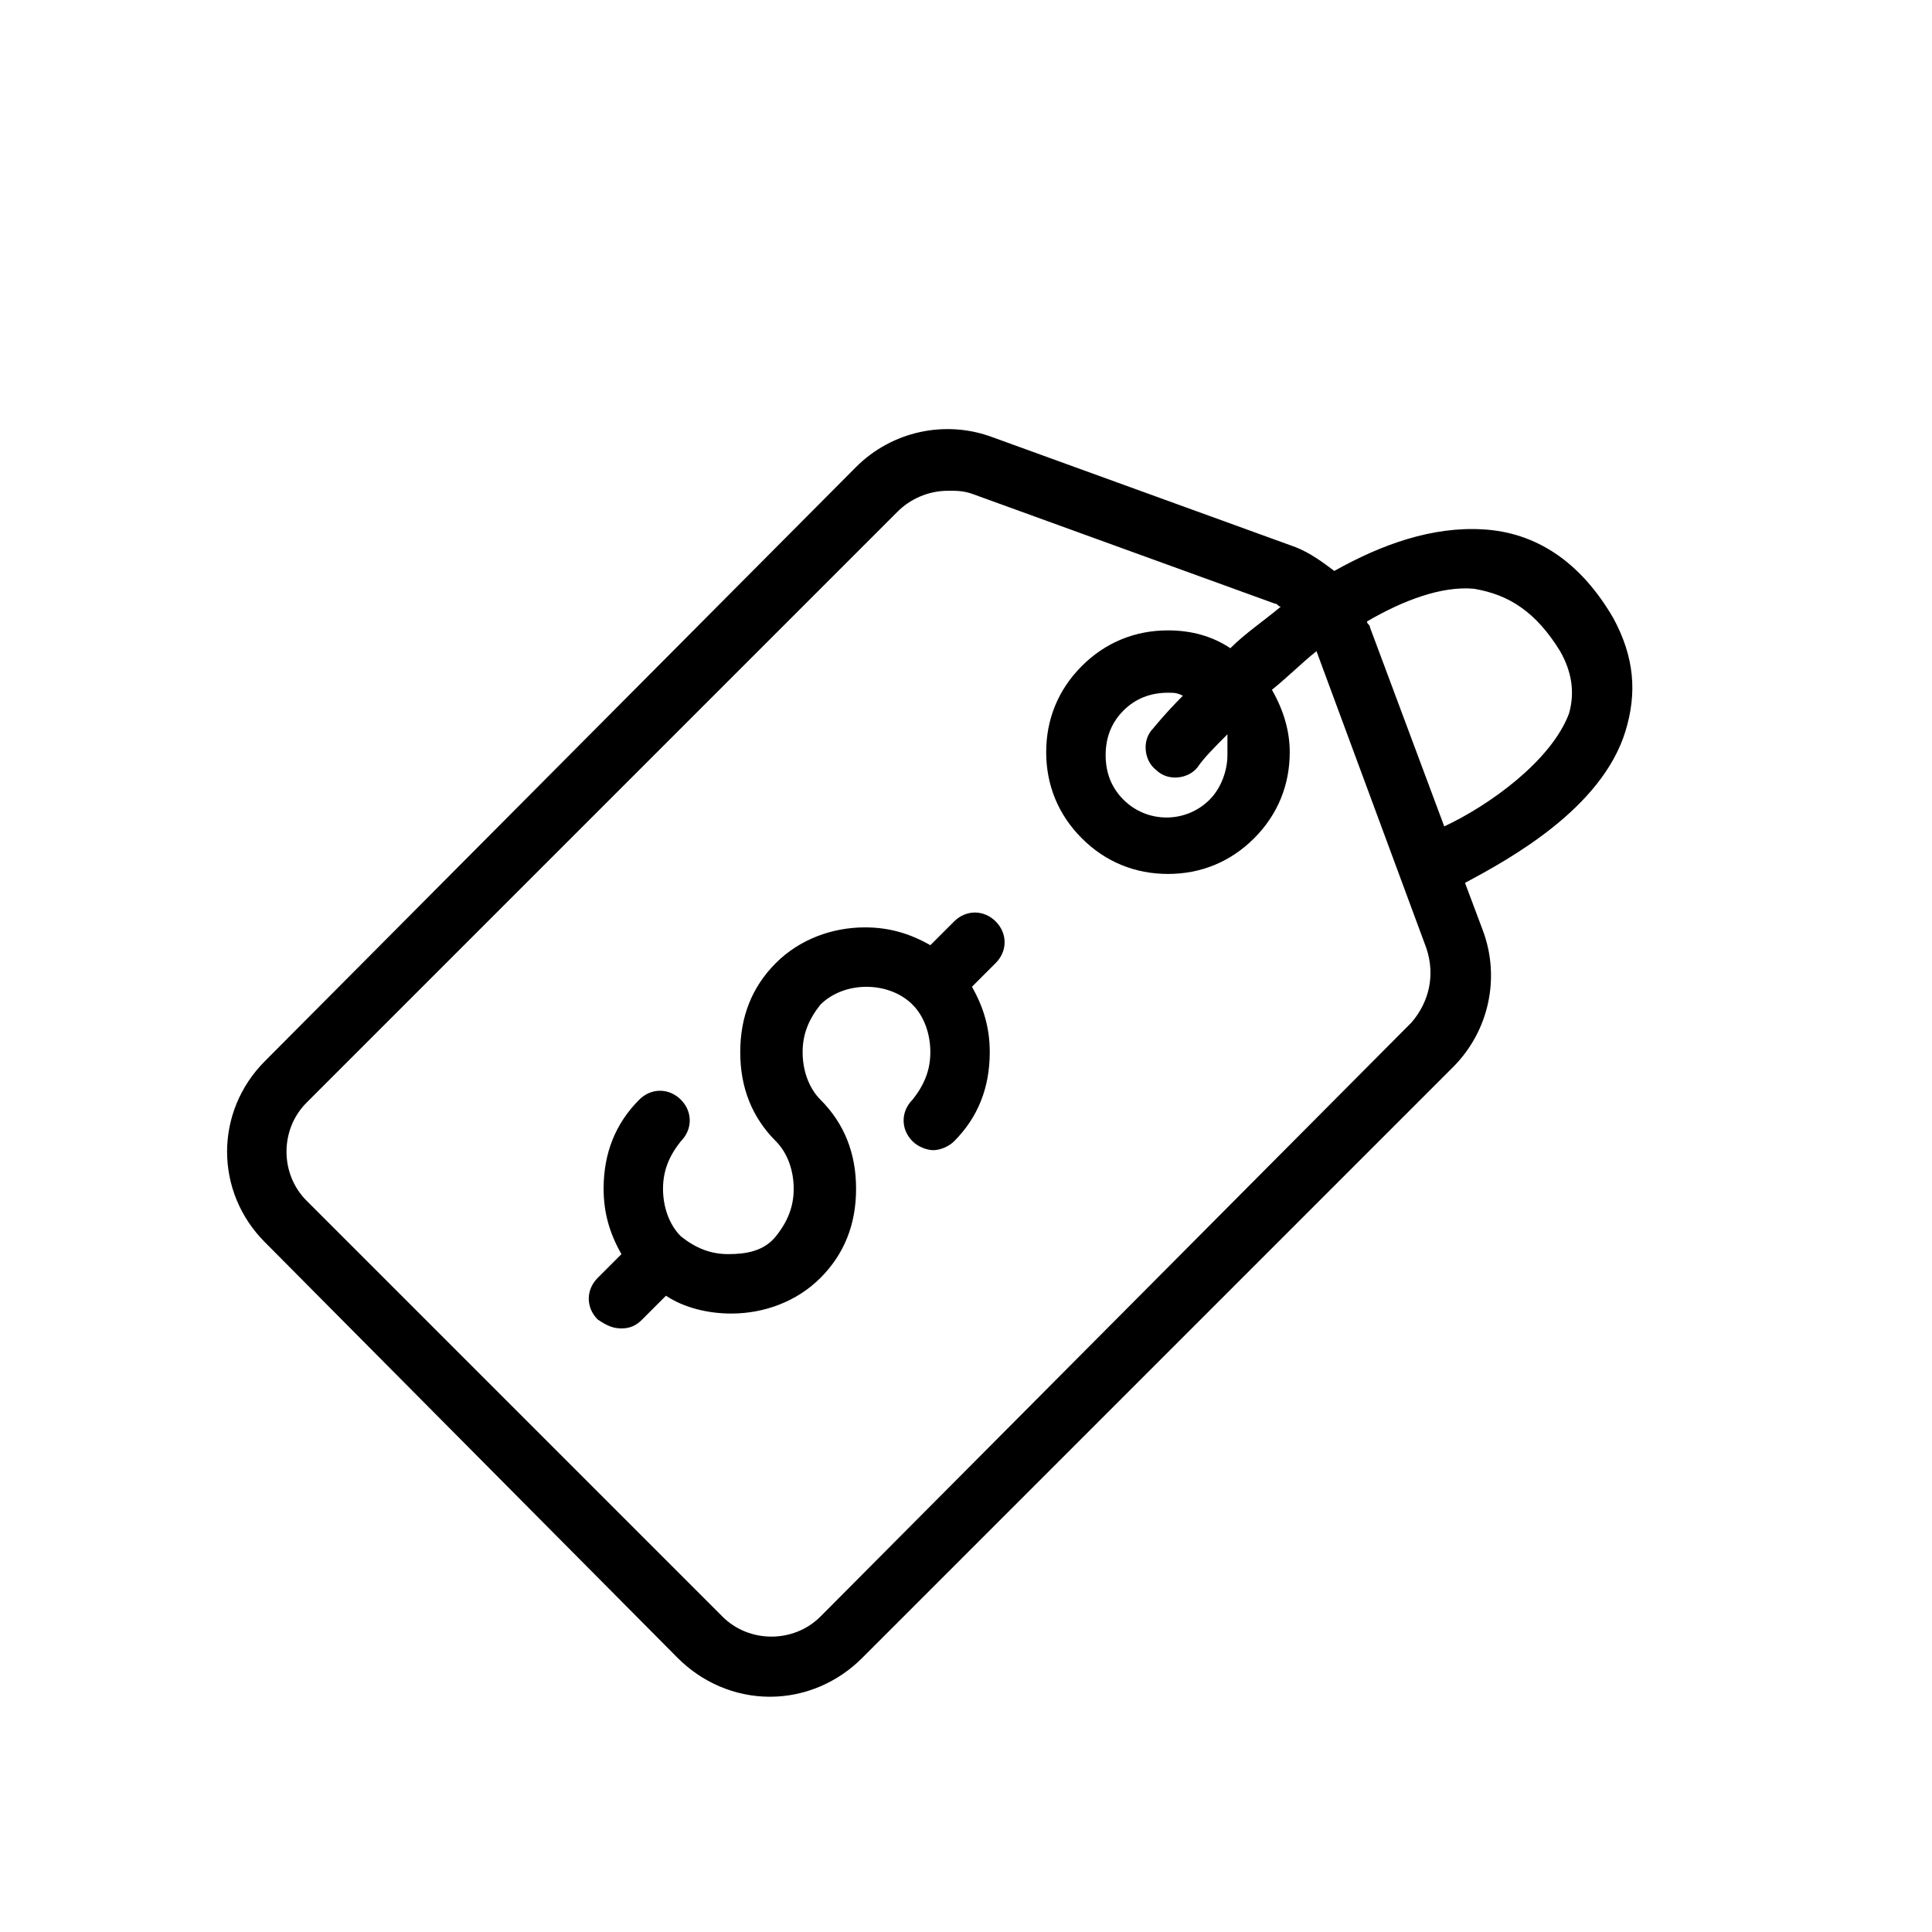
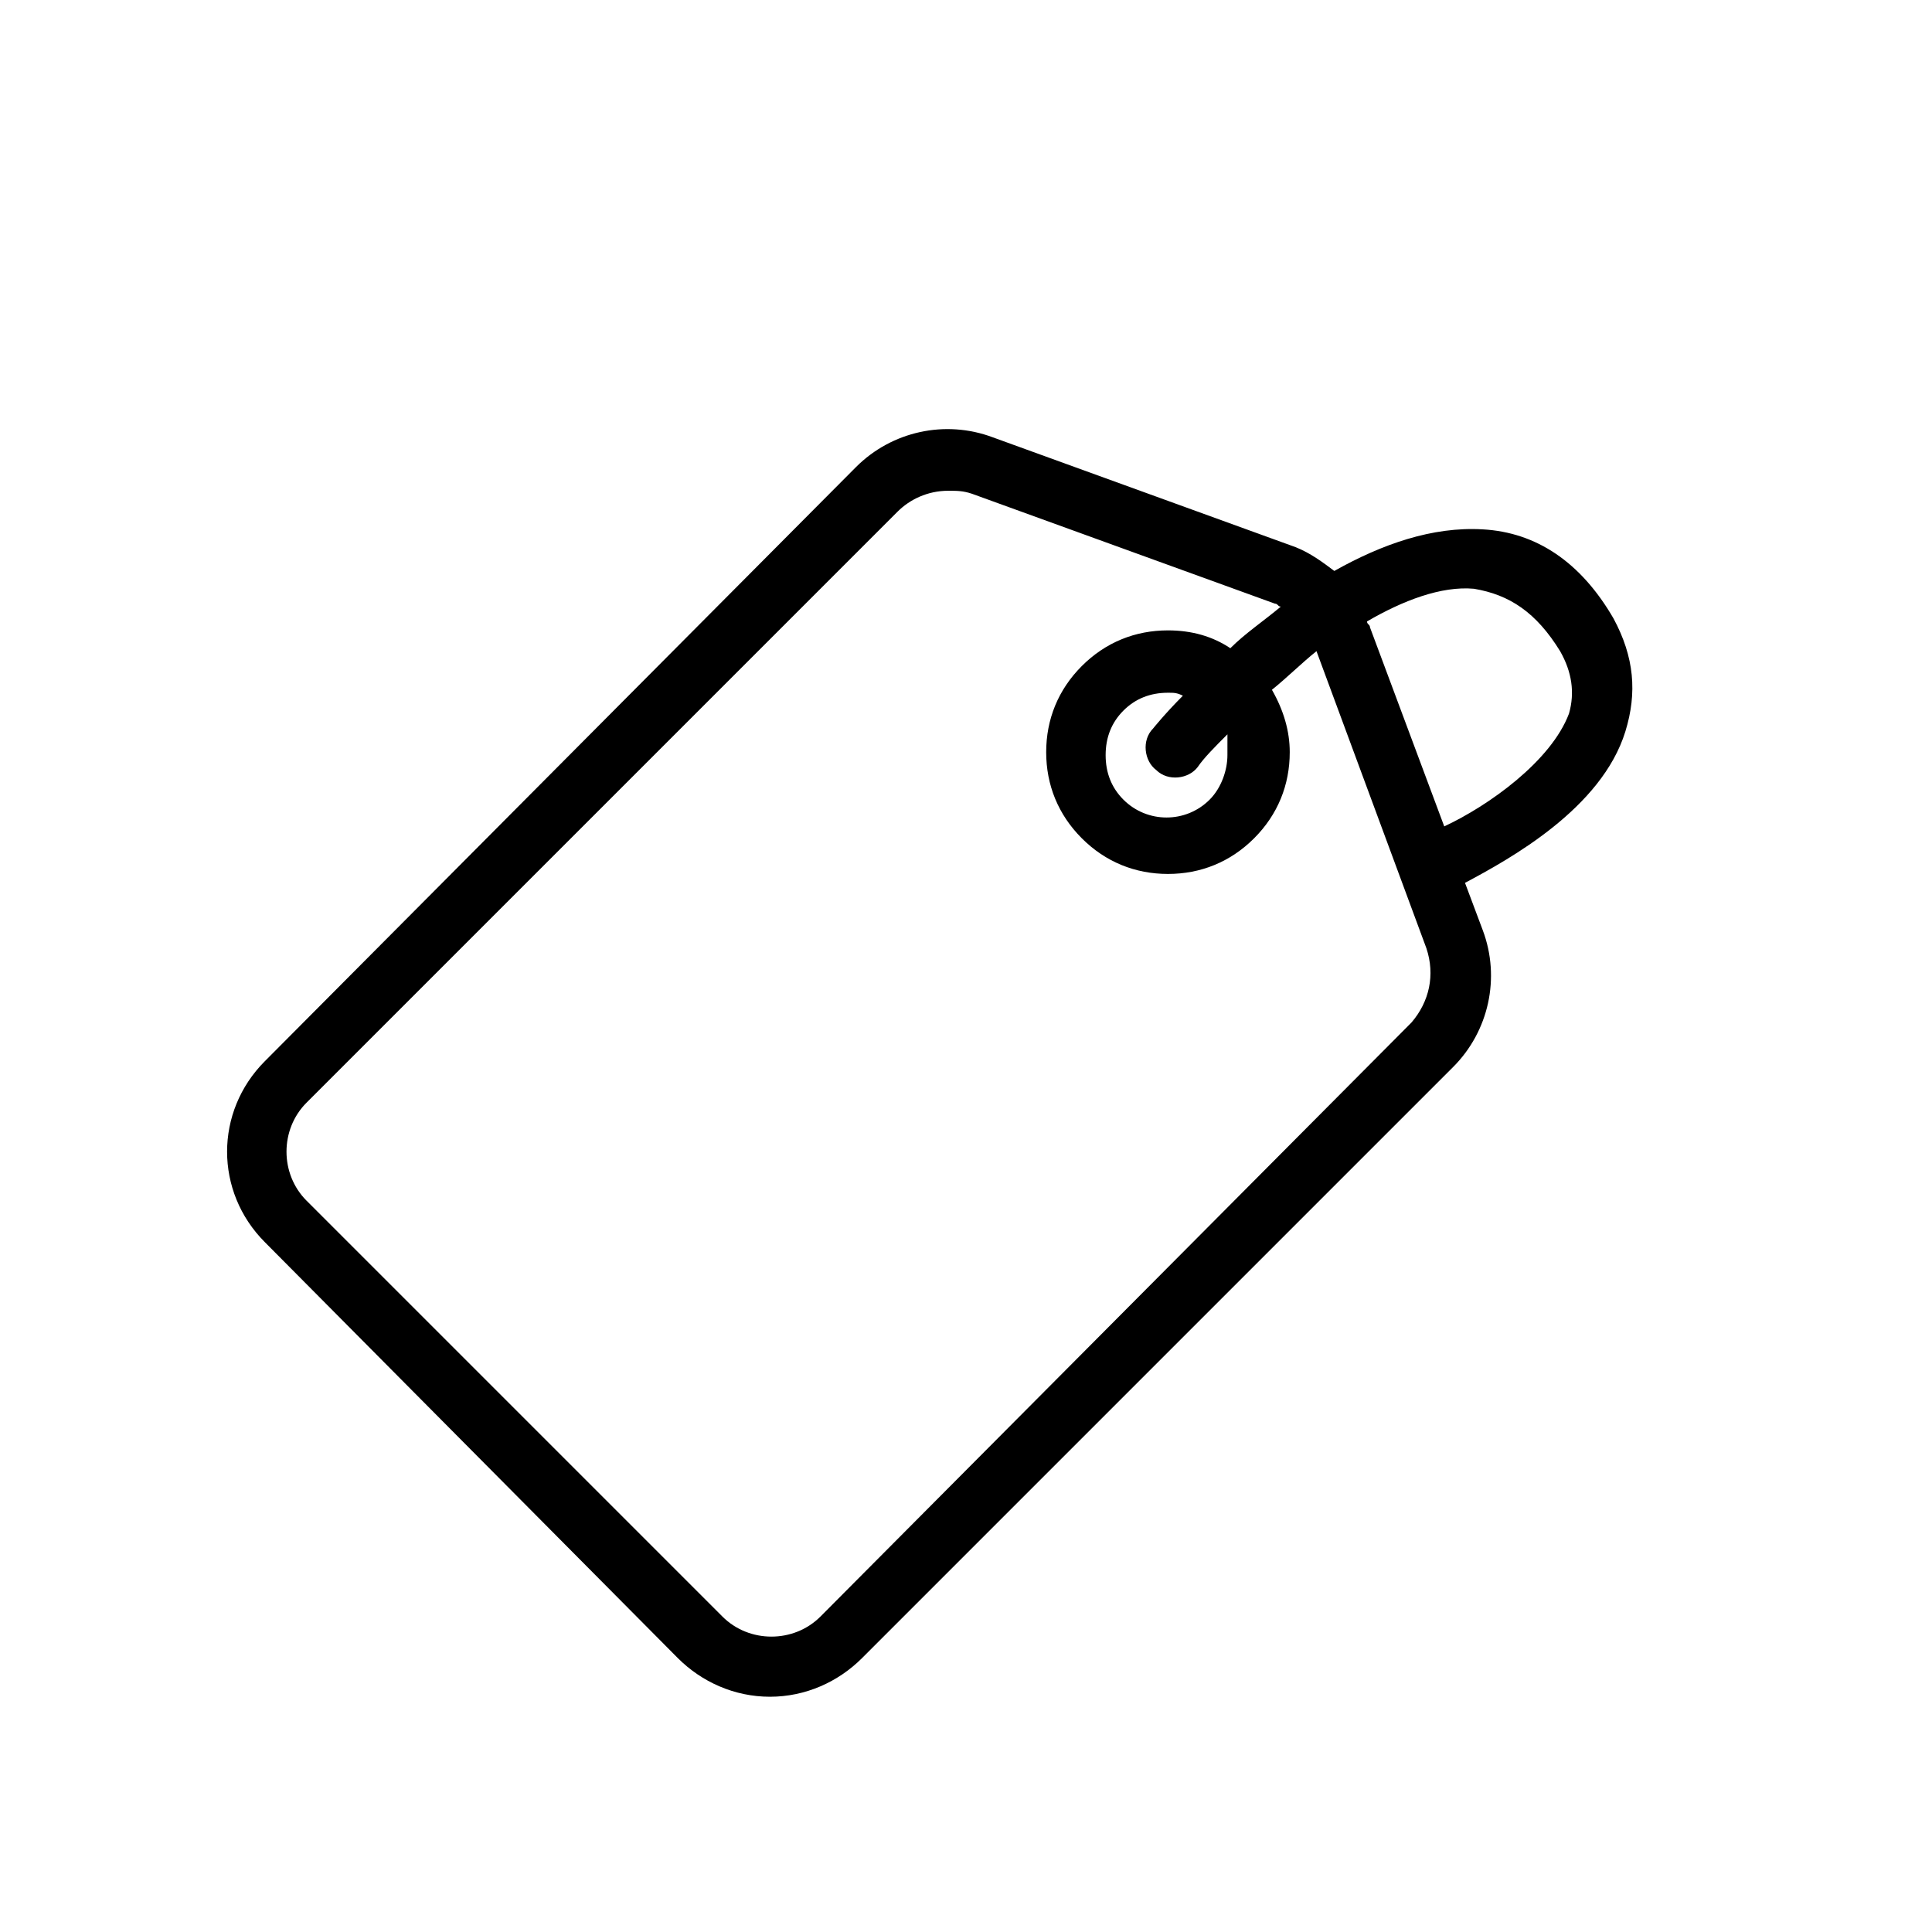
<svg xmlns="http://www.w3.org/2000/svg" fill="#000000" width="800px" height="800px" version="1.1" viewBox="144 144 512 512">
  <g>
-     <path d="m308.68 496.04c2.363 0 3.938-0.789 5.512-2.363l6.297-6.297c4.723 3.148 11.02 4.723 17.32 4.723 8.66 0 17.32-3.148 23.617-9.445 6.297-6.297 9.445-14.168 9.445-23.617 0-9.445-3.148-17.32-9.445-23.617-3.148-3.148-4.723-7.871-4.723-12.594s1.574-8.66 4.723-12.594c6.297-6.297 18.105-6.297 24.402 0 3.148 3.148 4.723 7.871 4.723 12.594s-1.574 8.66-4.723 12.594c-3.148 3.148-3.148 7.871 0 11.02 1.574 1.574 3.938 2.363 5.512 2.363s3.938-0.789 5.512-2.363c6.297-6.297 9.445-14.168 9.445-23.617 0-6.297-1.574-11.809-4.723-17.32l6.297-6.297c3.148-3.148 3.148-7.871 0-11.02s-7.871-3.148-11.02 0l-6.297 6.297c-5.512-3.148-11.02-4.723-17.32-4.723-8.66 0-17.32 3.148-23.617 9.445s-9.445 14.168-9.445 23.617c0 9.445 3.148 17.32 9.445 23.617 3.148 3.148 4.723 7.871 4.723 12.594s-1.574 8.66-4.723 12.594c-3.148 3.938-7.871 4.723-12.594 4.723s-8.66-1.574-12.594-4.723c-3.148-3.148-4.723-7.871-4.723-12.594s1.574-8.66 4.723-12.594c3.148-3.148 3.148-7.871 0-11.02-3.148-3.148-7.871-3.148-11.02 0-6.297 6.297-9.445 14.168-9.445 23.617 0 6.297 1.574 11.809 4.723 17.32l-6.297 6.297c-3.148 3.148-3.148 7.871 0 11.02 2.352 1.574 3.926 2.363 6.289 2.363z" />
    <path d="m323.64 583.42c6.297 6.297 14.957 10.234 24.402 10.234 9.445 0 18.105-3.938 24.402-10.234l156.65-156.65c9.445-9.445 12.594-23.617 7.871-36.211l-4.723-12.594c11.809-6.297 36.211-19.68 42.508-40.148 3.148-10.234 2.363-19.68-3.148-29.914-8.66-14.957-20.469-22.828-34.637-23.617-13.383-0.789-26.766 3.938-39.359 11.02-3.148-2.363-6.297-4.723-10.234-6.297l-80.293-29.125c-12.594-4.723-26.766-1.574-36.211 7.871l-156.65 157.44c-13.383 13.383-13.383 34.637 0 48.02zm233.8-266.86c3.148 5.512 3.938 11.02 2.363 16.531-4.723 12.594-21.254 24.402-33.062 29.914l-19.68-52.742c0-0.789-0.789-0.789-0.789-1.574 9.445-5.512 19.68-9.445 28.34-8.66 9.445 1.574 16.531 6.297 22.828 16.531zm-332.2 119.66 156.65-156.65c3.148-3.148 7.871-5.512 13.383-5.512 2.363 0 3.938 0 6.297 0.789l80.293 29.125c0.789 0 0.789 0.789 1.574 0.789-4.723 3.938-9.445 7.086-13.383 11.02-4.723-3.148-10.234-4.723-16.531-4.723-8.66 0-16.531 3.148-22.828 9.445-6.297 6.297-9.445 14.168-9.445 22.828 0 8.66 3.148 16.531 9.445 22.828 6.297 6.297 14.168 9.445 22.828 9.445 8.66 0 16.531-3.148 22.828-9.445 6.297-6.297 9.445-14.168 9.445-22.828 0-5.512-1.574-11.02-4.723-16.531 3.938-3.148 7.871-7.086 11.809-10.234l29.125 78.719c2.363 7.086 0.789 14.168-3.938 19.68l-156.64 157.44c-7.086 7.086-18.895 7.086-25.977 0l-110.21-110.21c-7.086-7.086-7.086-18.895-0.004-25.977zm244.04-92.105c0 3.938-1.574 8.66-4.723 11.809-6.297 6.297-16.531 6.297-22.828 0-3.148-3.148-4.723-7.086-4.723-11.809 0-4.723 1.574-8.66 4.723-11.809 3.148-3.148 7.086-4.723 11.809-4.723 1.574 0 2.363 0 3.938 0.789-4.723 4.723-7.871 8.66-7.871 8.66-3.148 3.148-2.363 8.66 0.789 11.02 3.148 3.148 8.66 2.363 11.02-0.789 1.574-2.363 4.723-5.512 7.871-8.66-0.004 1.578-0.004 3.152-0.004 5.512z" />
  </g>
</svg>